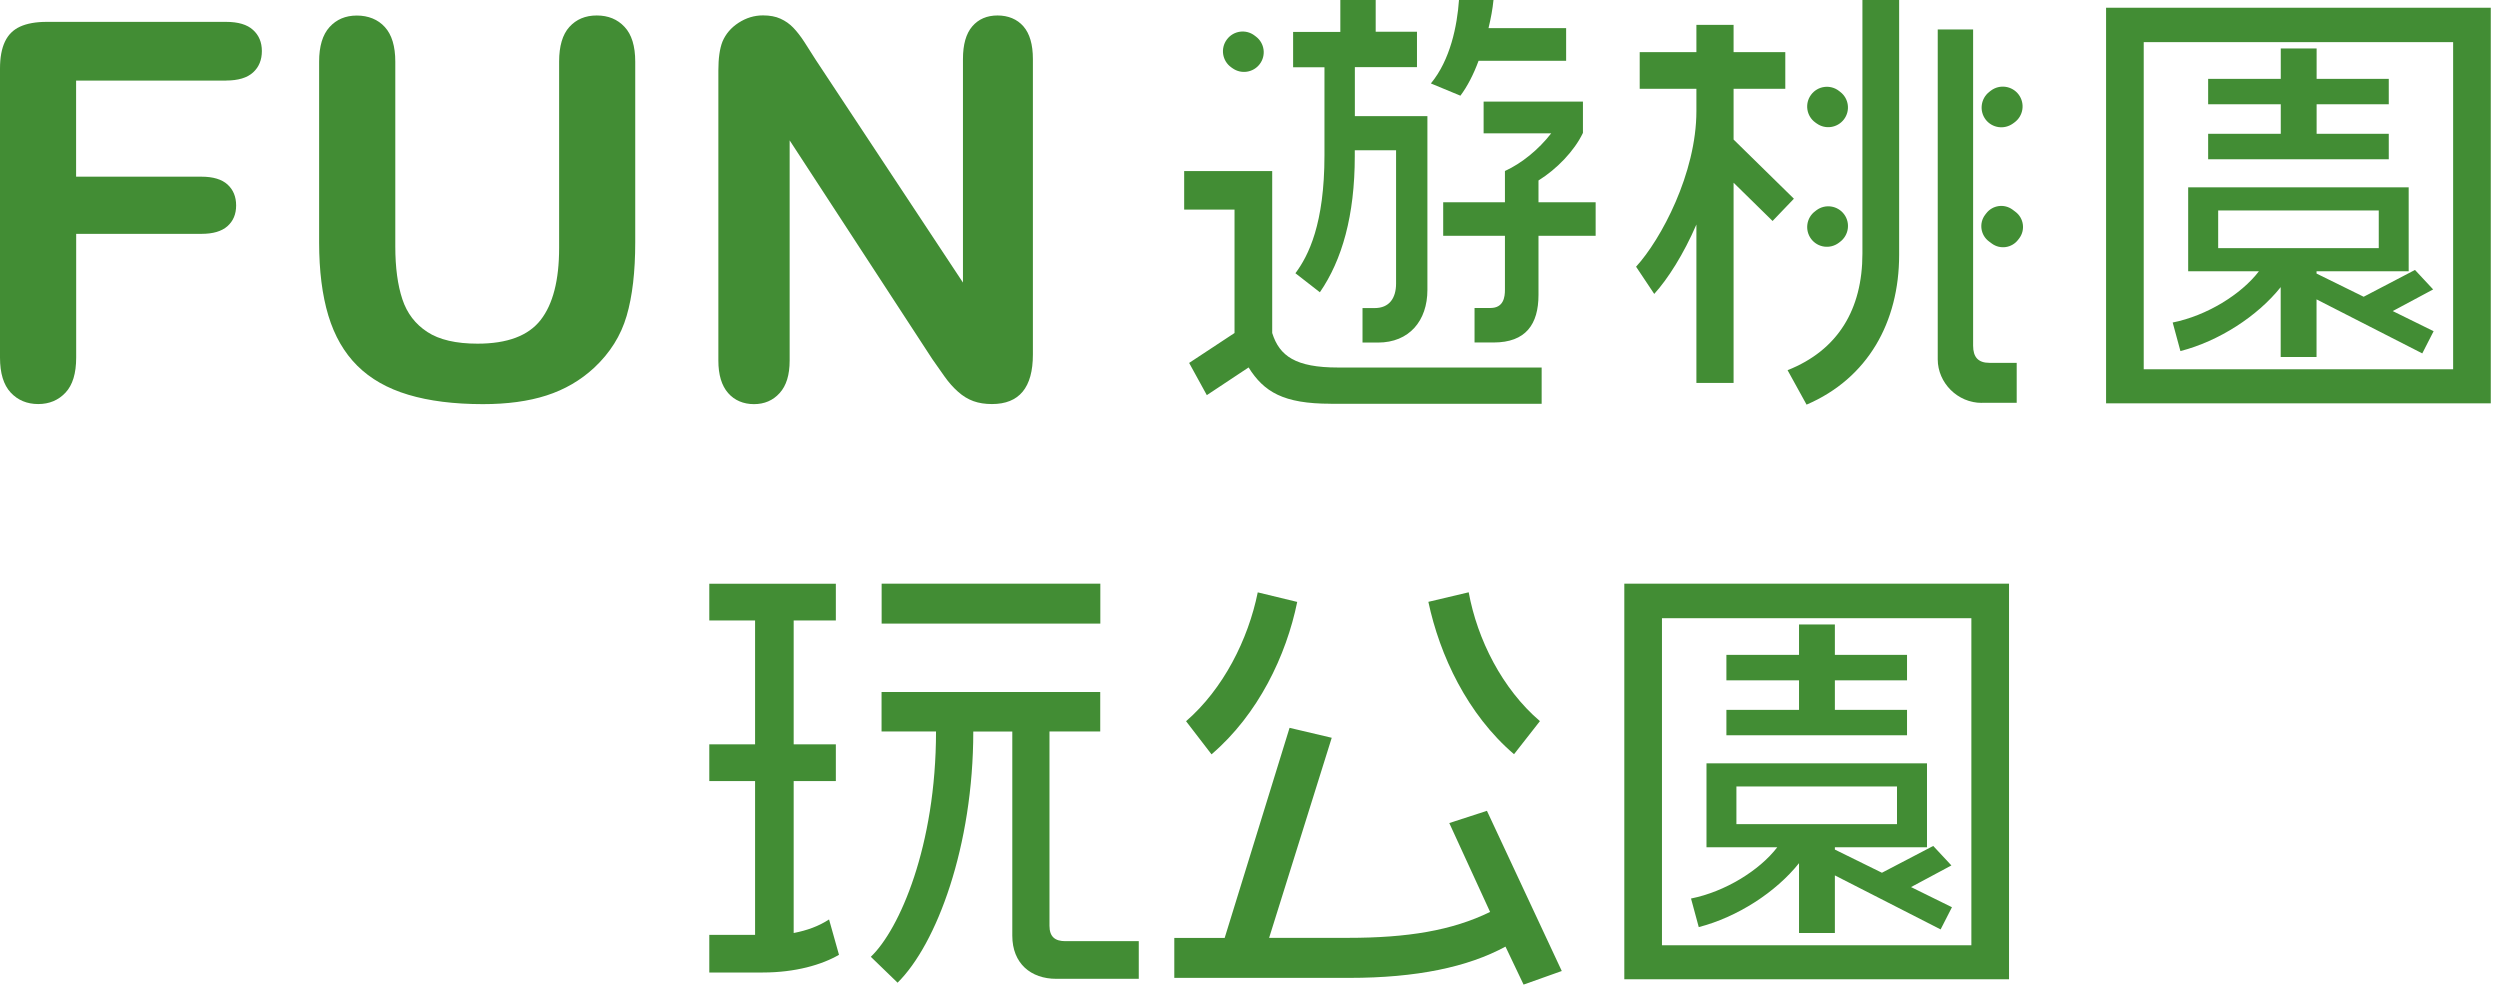
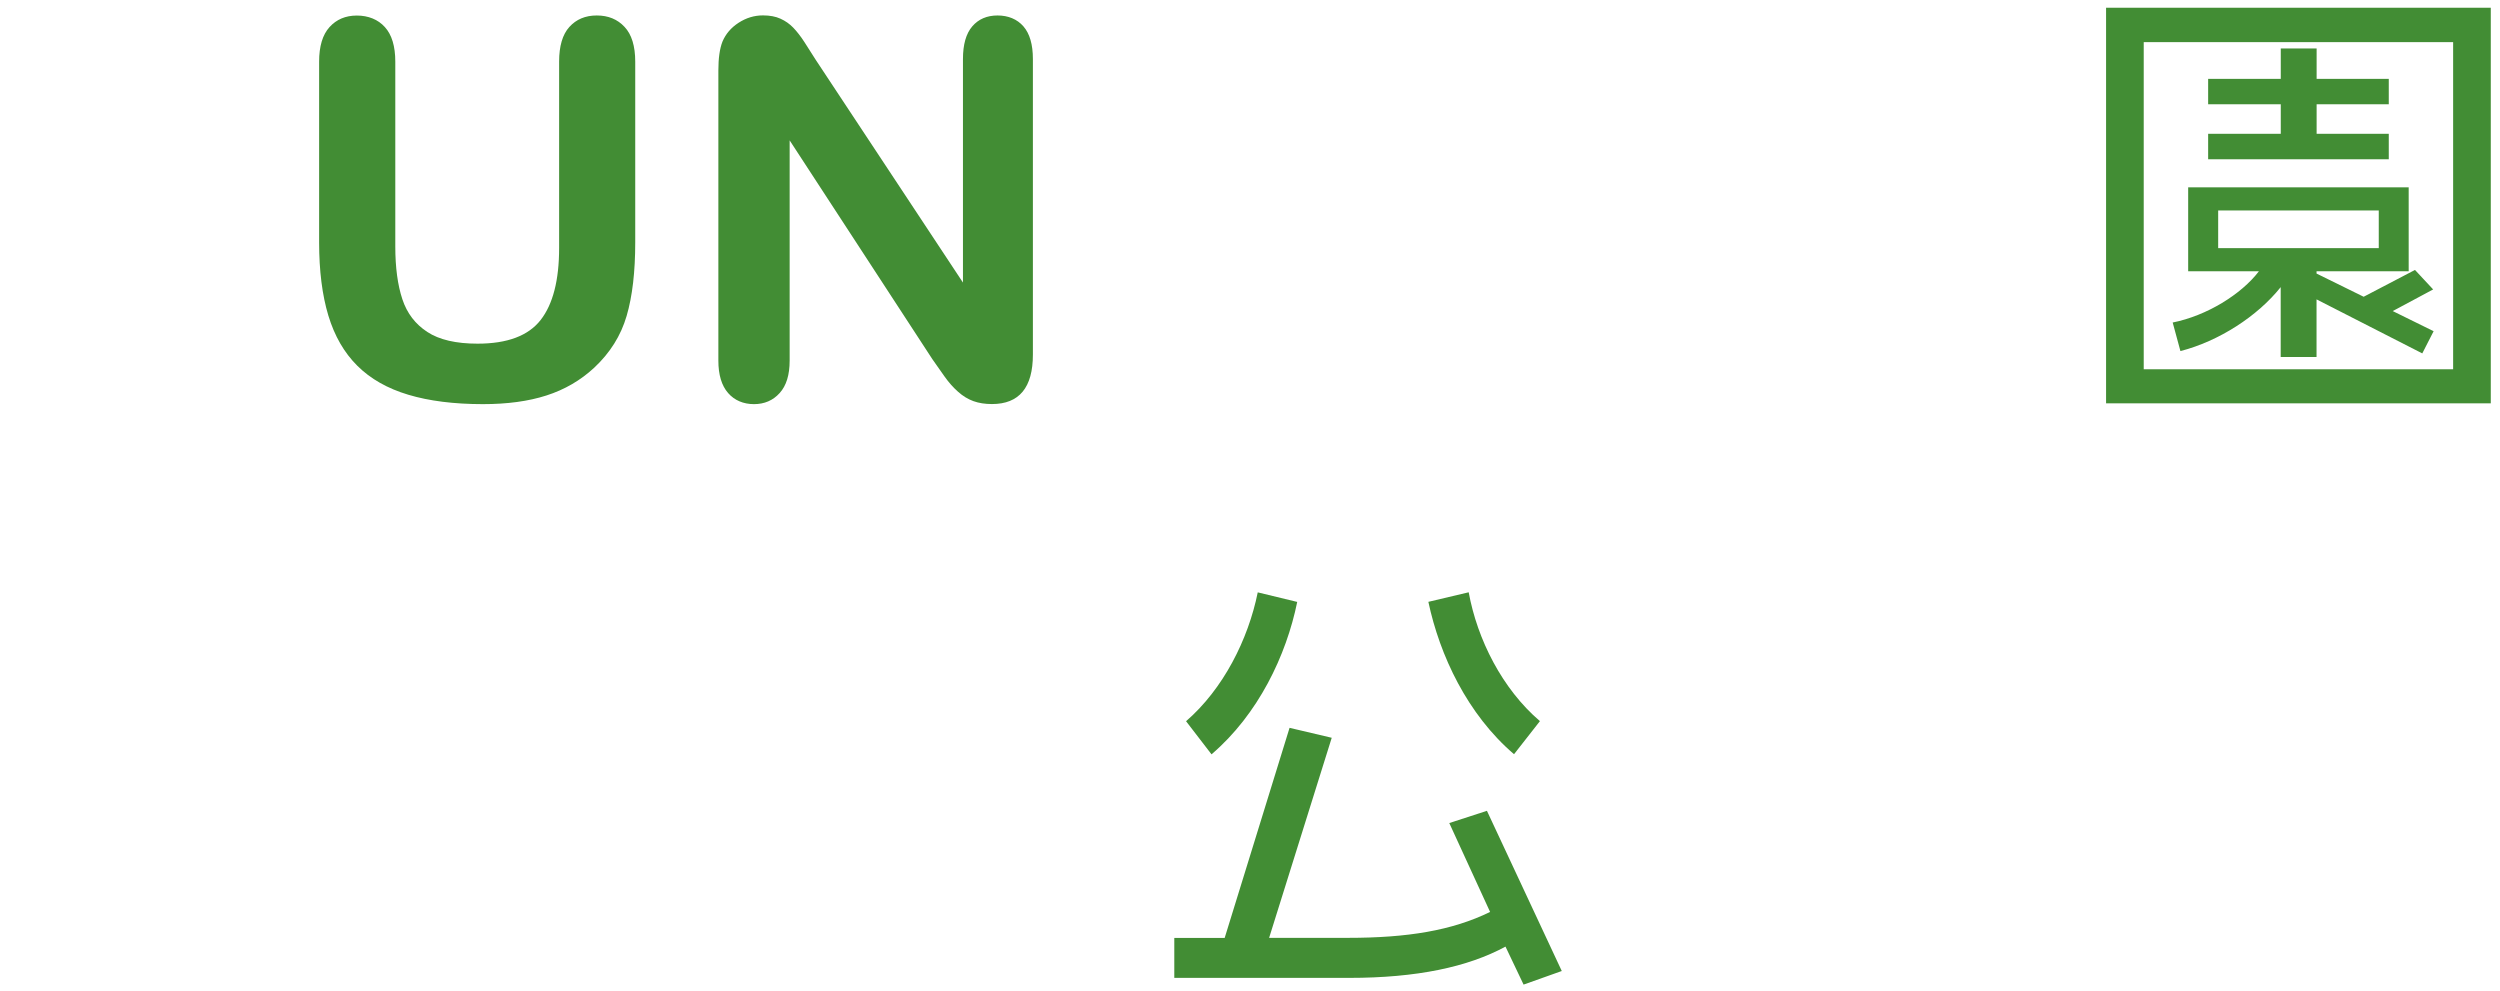
<svg xmlns="http://www.w3.org/2000/svg" width="159" height="63" viewBox="0 0 159 63" fill="none">
-   <path d="M14.376 5.127H4.84V11.237H12.814C13.552 11.237 14.105 11.403 14.471 11.735C14.833 12.066 15.018 12.508 15.018 13.065C15.018 13.623 14.833 14.059 14.466 14.386C14.095 14.712 13.547 14.873 12.819 14.873H4.845V22.746C4.845 23.745 4.62 24.488 4.168 24.97C3.716 25.453 3.138 25.698 2.43 25.698C1.722 25.698 1.13 25.453 0.678 24.965C0.226 24.478 1.52588e-05 23.735 1.52588e-05 22.746V4.358C1.52588e-05 3.66 0.105 3.093 0.311 2.656C0.517 2.214 0.839 1.893 1.28 1.692C1.722 1.491 2.285 1.391 2.968 1.391H14.376C15.149 1.391 15.721 1.562 16.093 1.903C16.47 2.244 16.655 2.691 16.655 3.249C16.655 3.806 16.47 4.268 16.093 4.609C15.716 4.951 15.144 5.122 14.376 5.122V5.127Z" fill="#428D34" />
  <path d="M20.296 15.41V3.922C20.296 2.942 20.517 2.209 20.958 1.722C21.4 1.235 21.978 0.989 22.696 0.989C23.414 0.989 24.041 1.235 24.478 1.722C24.92 2.209 25.141 2.942 25.141 3.922V15.676C25.141 17.012 25.292 18.132 25.588 19.025C25.884 19.924 26.416 20.617 27.18 21.114C27.938 21.611 29.007 21.857 30.373 21.857C32.266 21.857 33.602 21.355 34.385 20.351C35.168 19.347 35.56 17.82 35.56 15.777V3.922C35.56 2.932 35.776 2.194 36.213 1.712C36.65 1.23 37.227 0.984 37.955 0.984C38.683 0.984 39.271 1.225 39.723 1.712C40.175 2.194 40.401 2.932 40.401 3.922V15.415C40.401 17.283 40.22 18.845 39.853 20.095C39.487 21.345 38.804 22.44 37.789 23.389C36.921 24.192 35.912 24.78 34.757 25.151C33.607 25.523 32.256 25.703 30.715 25.703C28.877 25.703 27.295 25.503 25.97 25.106C24.644 24.709 23.564 24.097 22.726 23.263C21.887 22.43 21.275 21.365 20.883 20.07C20.491 18.769 20.296 17.218 20.296 15.415V15.41Z" fill="#428D34" />
  <path d="M51.934 3.886L61.244 17.971V3.756C61.244 2.832 61.439 2.139 61.836 1.677C62.233 1.215 62.77 0.984 63.443 0.984C64.116 0.984 64.688 1.215 65.09 1.677C65.492 2.139 65.692 2.832 65.692 3.756V22.55C65.692 24.649 64.824 25.698 63.086 25.698C62.65 25.698 62.258 25.638 61.911 25.513C61.565 25.387 61.239 25.191 60.932 24.915C60.626 24.644 60.345 24.328 60.084 23.961C59.823 23.595 59.562 23.223 59.3 22.846L50.222 8.928V22.932C50.222 23.846 50.011 24.534 49.584 25C49.163 25.468 48.615 25.703 47.953 25.703C47.29 25.703 46.717 25.468 46.306 24.995C45.894 24.523 45.688 23.836 45.688 22.932V4.489C45.688 3.706 45.773 3.093 45.949 2.646C46.155 2.159 46.496 1.757 46.978 1.446C47.46 1.135 47.972 0.979 48.525 0.979C48.962 0.979 49.333 1.049 49.64 1.19C49.951 1.331 50.222 1.521 50.453 1.762C50.684 2.003 50.925 2.31 51.171 2.691C51.417 3.073 51.668 3.47 51.929 3.881L51.934 3.886Z" fill="#428D34" />
-   <path d="M84.632 25.678C81.63 25.678 80.389 24.93 79.41 23.369L76.754 25.131L75.629 23.082L78.516 21.179V13.331H75.313V10.881H80.912V21.179C81.374 22.651 82.413 23.374 85.094 23.374H98.049V25.683H84.632V25.678ZM87.635 21.787H86.656V19.593H87.434C88.358 19.593 88.79 18.96 88.79 18.036V9.555H86.164V9.932C86.164 13.713 85.355 16.54 83.944 18.588L82.388 17.378C83.226 16.254 84.236 14.235 84.236 9.877V4.278H82.242V2.029H85.245V-1.52588e-05H87.494V2.019H90.12V4.268H86.169V7.386H90.783V18.438C90.783 20.401 89.628 21.787 87.64 21.787H87.635ZM94.037 3.866C93.721 4.73 93.314 5.513 92.882 6.086L91.004 5.307C92.244 3.806 92.676 1.642 92.792 -1.52588e-05H94.986C94.931 0.577 94.815 1.185 94.67 1.788H99.606V3.866H94.037ZM97.848 15.003V18.754C97.848 20.627 97.04 21.782 94.991 21.782H93.781V19.588H94.79C95.629 19.588 95.714 18.895 95.714 18.433V14.998H91.787V12.864H95.714V10.876C96.784 10.384 97.848 9.52 98.656 8.481H94.358V6.462H100.675V8.451C100.128 9.606 99.003 10.76 97.848 11.478V12.864H101.483V14.998H97.848V15.003Z" fill="#428D34" />
-   <path d="M110.256 5.654V24.353H107.891V14.28C107.082 16.158 106.073 17.745 105.209 18.694L104.054 16.962C105.641 15.229 107.891 11.017 107.891 7.065V5.649H104.285V3.314H107.891V1.582H110.256V3.314H113.545V5.649H110.256V5.654ZM112.736 14.054L108.222 9.626L109.578 8.21L114.092 12.638L112.736 14.054ZM114.9 25.739L113.69 23.544C116.894 22.274 118.45 19.678 118.45 16.128V-1.52588e-05H120.785V16.213C120.785 20.482 118.797 24.062 114.9 25.734V25.739ZM115.548 7.858L115.458 7.793C114.89 7.386 114.765 6.588 115.186 6.025C115.603 5.463 116.402 5.353 116.954 5.779L117.039 5.845C117.587 6.261 117.692 7.045 117.275 7.592C116.864 8.134 116.095 8.25 115.543 7.853L115.548 7.858ZM78.391 4.343L78.301 4.278C77.733 3.871 77.608 3.073 78.03 2.511C78.446 1.948 79.245 1.838 79.797 2.265L79.882 2.33C80.43 2.747 80.535 3.53 80.118 4.077C79.707 4.619 78.938 4.735 78.386 4.338L78.391 4.343ZM115.191 15.199C114.77 14.642 114.885 13.843 115.448 13.432L115.533 13.366C116.09 12.955 116.874 13.075 117.285 13.627C117.697 14.18 117.582 14.963 117.029 15.38L116.944 15.445C116.392 15.857 115.608 15.752 115.191 15.199ZM126.037 25.623C124.506 25.623 123.24 24.353 123.24 22.852V1.873H125.49V21.983C125.49 22.706 125.806 23.077 126.529 23.077H128.262V25.618H126.042L126.037 25.623ZM126.293 7.612C125.867 7.06 125.972 6.261 126.529 5.835L126.62 5.764C127.177 5.343 127.97 5.458 128.387 6.015C128.809 6.583 128.683 7.381 128.111 7.793L128.021 7.858C127.468 8.255 126.705 8.144 126.288 7.607L126.293 7.612ZM126.68 15.49L126.499 15.355C125.962 14.958 125.851 14.195 126.253 13.663L126.323 13.572C126.72 13.05 127.463 12.94 127.996 13.331L128.176 13.467C128.714 13.864 128.824 14.627 128.422 15.159L128.352 15.249C127.955 15.772 127.212 15.882 126.68 15.49Z" fill="#428D34" />
  <path d="M133.946 25.653V0.492H158.414V25.653H133.946ZM156.019 2.681H136.341V23.484H156.019V2.681ZM154.055 22.475L147.332 19.04V22.706H145.052V18.262C143.581 20.11 141.126 21.697 138.675 22.329L138.183 20.512C140.348 20.08 142.542 18.724 143.667 17.253H139.168V11.915H153.192V17.253H147.332V17.398L154.778 21.064L154.055 22.48V22.475ZM140.438 10.128V8.511H145.057V6.633H140.438V5.016H145.057V3.083H147.337V5.016H151.926V6.633H147.337V8.511H151.926V10.128H140.443H140.438ZM151.289 13.386H141.076V15.782H151.289V13.386ZM151.444 20.18L150.259 18.91L153.593 17.168L154.748 18.408L151.439 20.18H151.444Z" fill="#428D34" />
-   <path d="M48.515 61.851H45.111V59.456H48.023V49.675H45.111V47.34H48.023V39.462H45.111V37.127H53.16V39.462H50.478V47.34H53.16V49.675H50.478V59.34C51.342 59.17 52.065 58.909 52.728 58.477L53.36 60.726C52.266 61.359 50.589 61.851 48.515 61.851ZM56.072 39.662V37.122H69.981V39.662H56.072ZM66.747 46.531V58.879C66.747 59.572 67.093 59.858 67.756 59.858H72.426V62.253H67.179C65.562 62.253 64.382 61.274 64.382 59.511V46.526H61.901C61.901 53.812 59.572 60.048 57.086 62.499L55.384 60.852C57.202 59.12 59.531 53.807 59.531 46.521H56.067V44.011H69.975V46.521H66.742L66.747 46.531Z" fill="#428D34" />
  <path d="M96.904 62.629L95.749 60.204C93.354 61.505 90.095 62.193 85.822 62.193H74.685V59.652H77.889L82.016 46.29L84.698 46.923L80.716 59.647H85.737C89.518 59.647 92.345 59.185 94.77 58L92.174 52.346L94.569 51.568L99.329 61.756L96.904 62.619V62.629ZM77.05 47.972L75.433 45.869C77.799 43.82 79.385 40.677 79.993 37.674L82.503 38.282C81.81 41.686 80.023 45.437 77.05 47.978V47.972ZM96.297 47.972C93.324 45.432 91.567 41.681 90.844 38.277L93.409 37.669C93.957 40.672 95.543 43.815 97.939 45.864L96.292 47.968L96.297 47.972Z" fill="#428D34" />
-   <path d="M103.306 62.283V37.122H127.774V62.283H103.306ZM125.379 39.316H105.701V60.119H125.379V39.316ZM123.421 59.109L116.698 55.675V59.34H114.418V54.897C112.947 56.745 110.492 58.331 108.041 58.964L107.549 57.146C109.713 56.714 111.907 55.359 113.032 53.888H108.533V48.55H122.557V53.888H116.698V54.033L124.144 57.699L123.421 59.115V59.109ZM109.799 46.762V45.146H114.418V43.268H109.799V41.651H114.418V39.718H116.698V41.651H121.287V43.268H116.698V45.146H121.287V46.762H109.804H109.799ZM120.649 50.021H110.436V52.416H120.649V50.021ZM120.805 56.815L119.62 55.544L122.954 53.802L124.109 55.042L120.8 56.815H120.805Z" fill="#428D34" />
</svg>